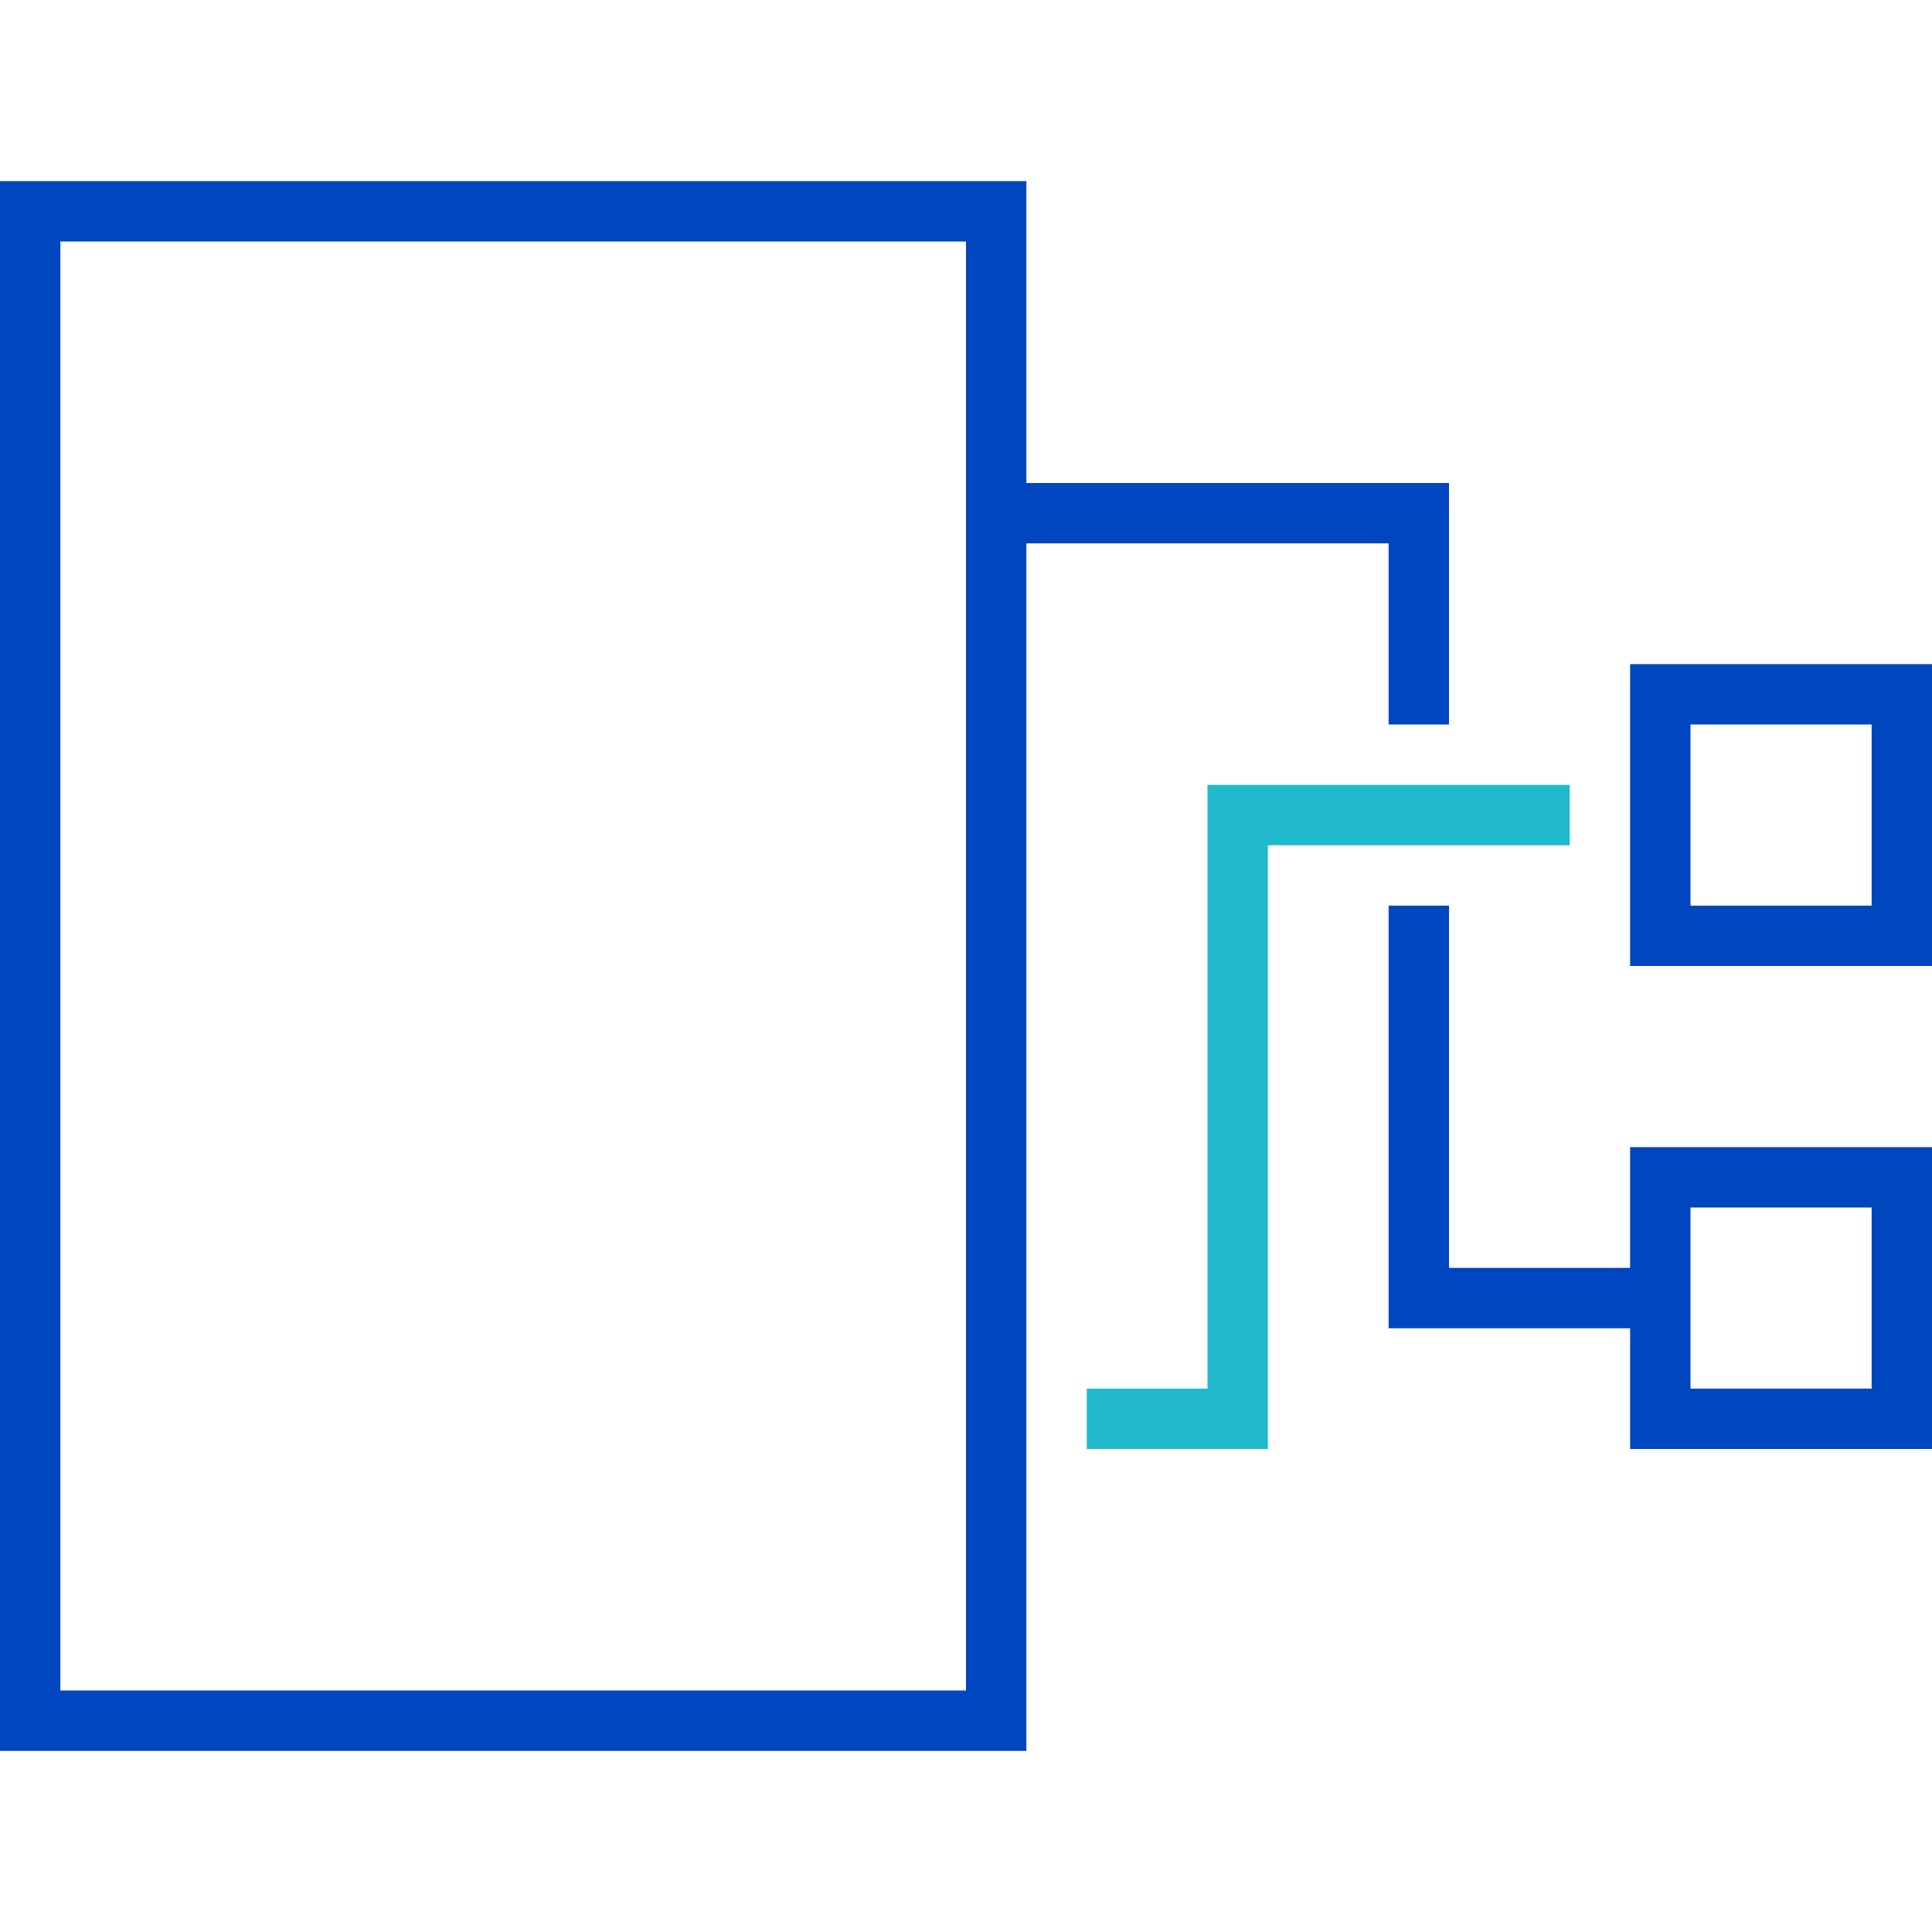
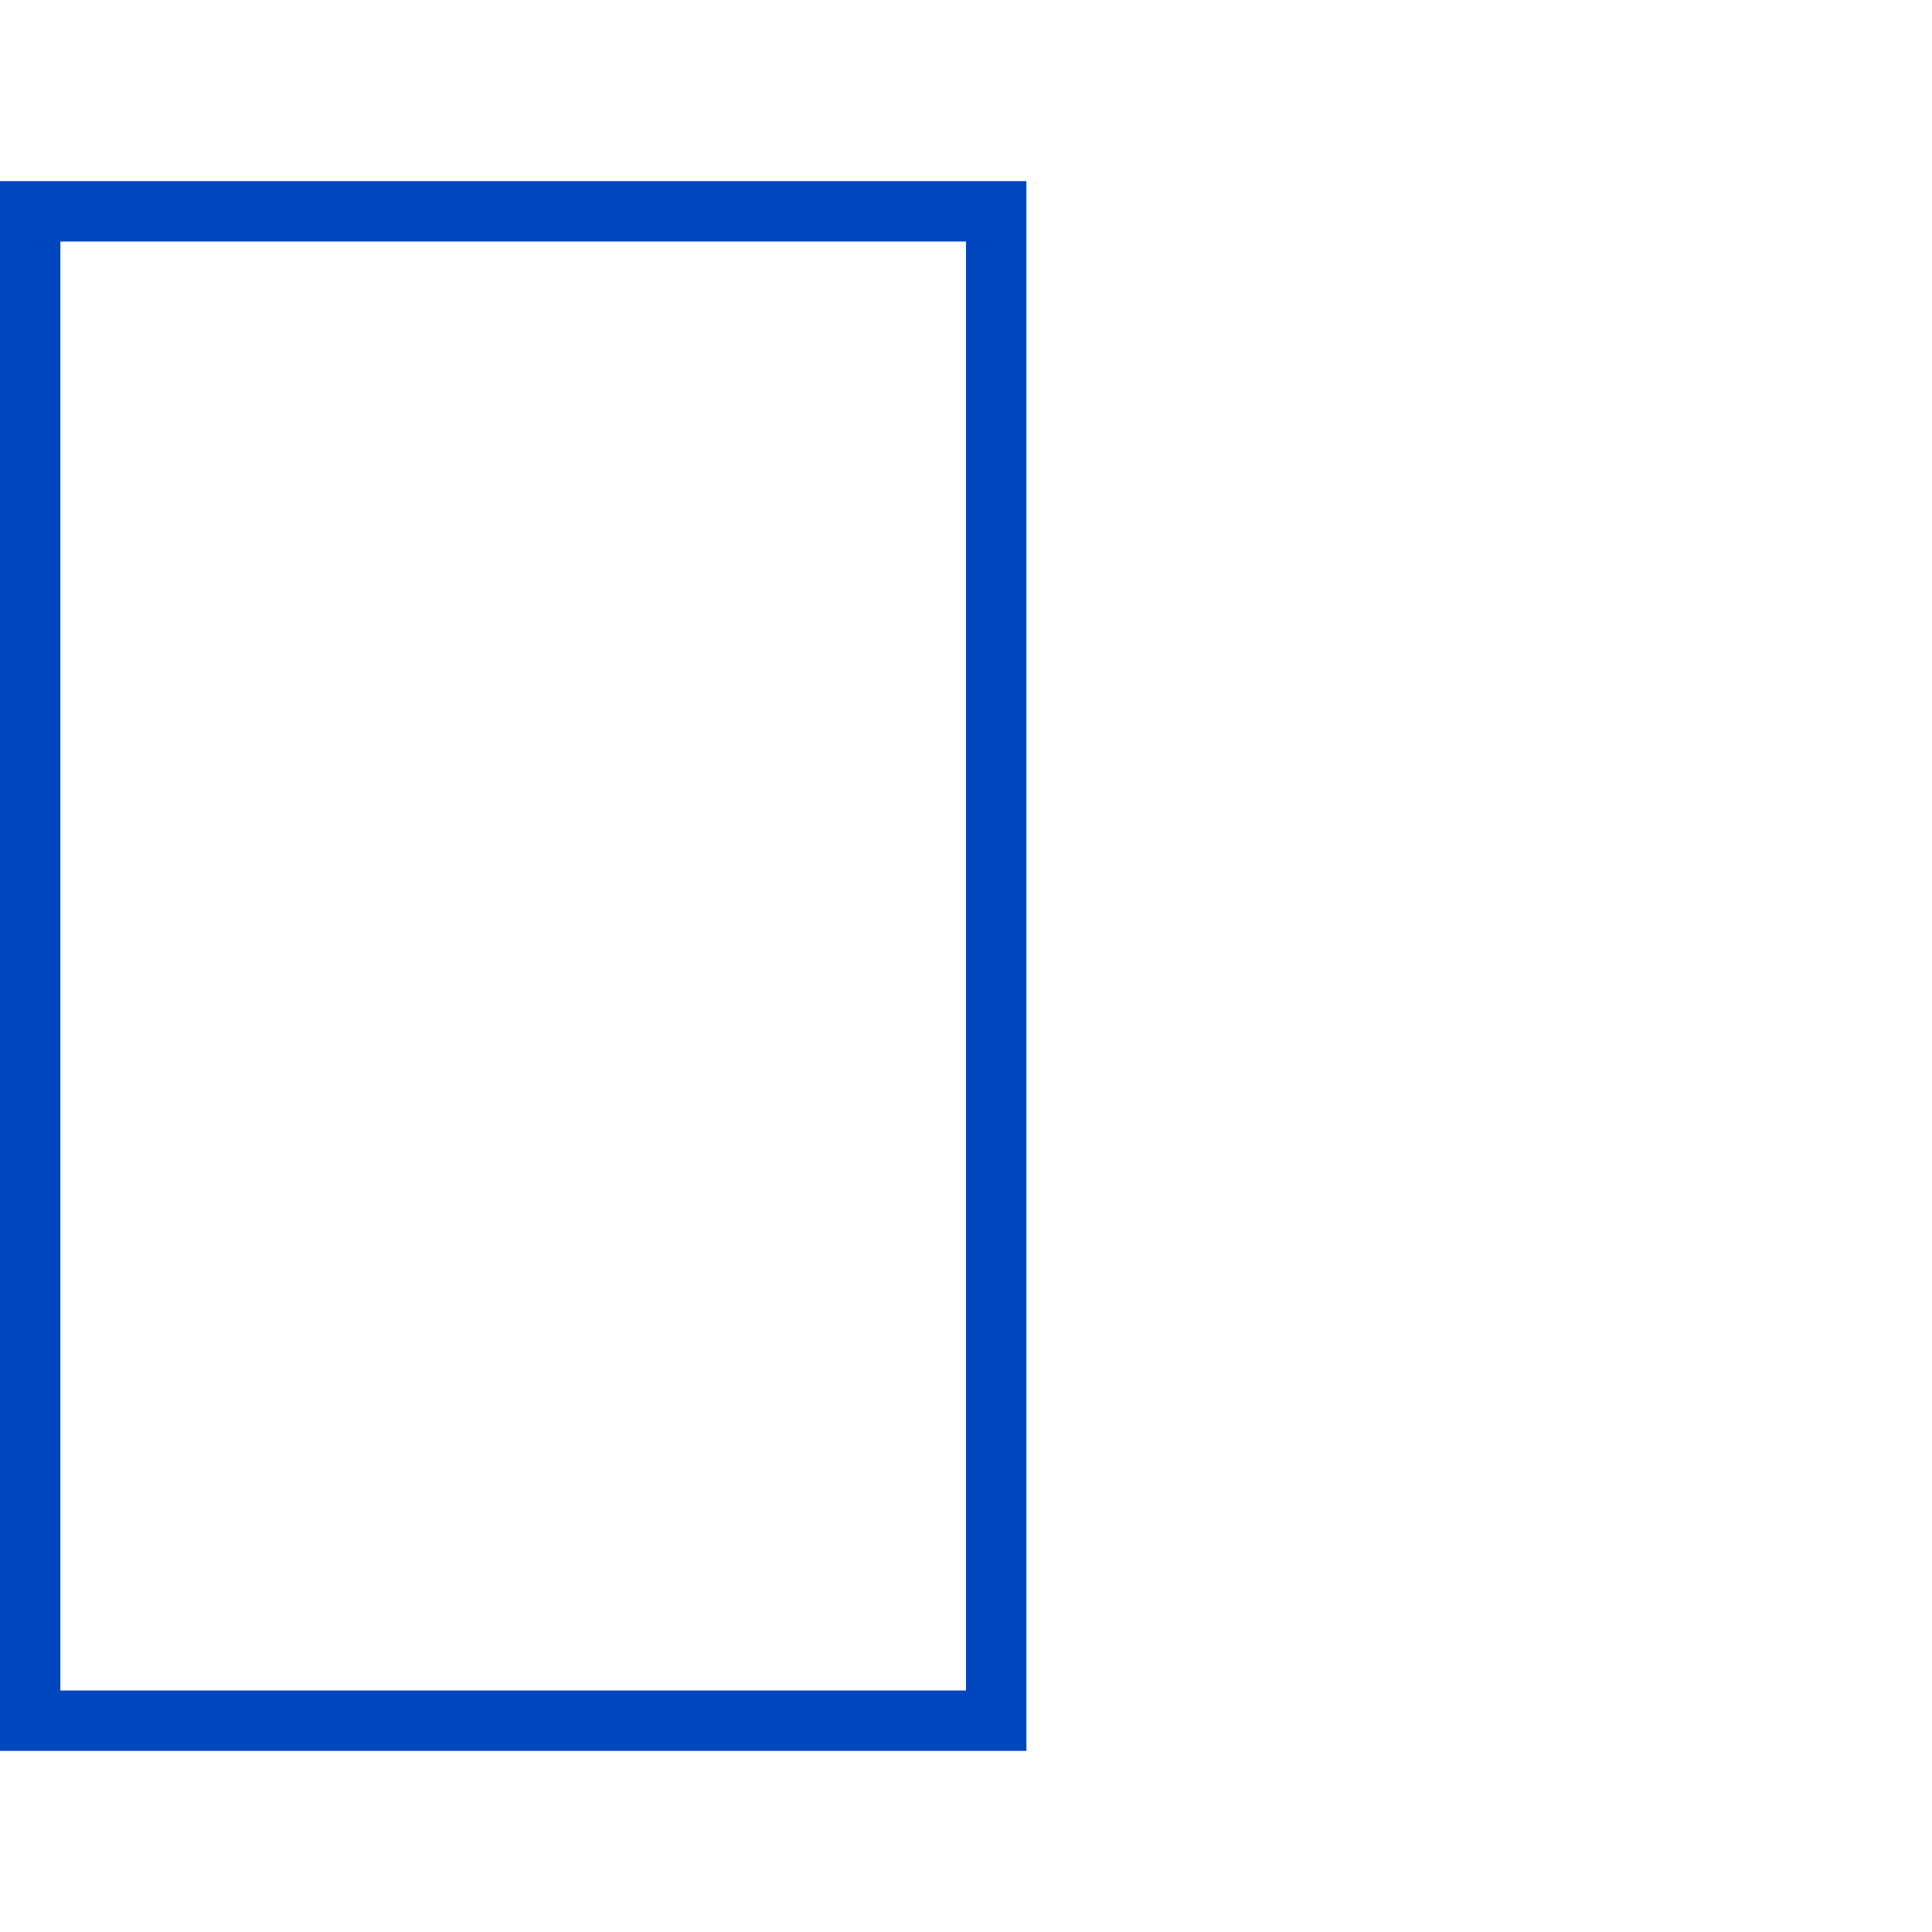
<svg xmlns="http://www.w3.org/2000/svg" width="64px" height="64px" viewBox="0 0 64 64">
  <title>icon-infrastructure-2-color</title>
  <desc>Created with Sketch.</desc>
  <g id="icon-infrastructure-2-color" stroke="none" stroke-width="1" fill="none" fill-rule="evenodd">
    <rect id="bounding-box_icon" x="0" y="0" width="64" height="64" />
-     <rect id="Rectangle" stroke="#0046BE" stroke-width="2" stroke-linecap="square" x="55" y="39" width="8" height="8" />
-     <rect id="Rectangle" stroke="#0046BE" stroke-width="2" stroke-linecap="square" x="55" y="23" width="8" height="8" />
-     <polyline id="Path-2" stroke="#0046BE" stroke-width="2" stroke-linecap="square" points="47 31 47 43 54 43" />
-     <polyline id="Path" stroke="#21B9CC" stroke-width="2" stroke-linecap="square" points="37 47 41 47 41 27 51 27" />
-     <polyline id="Path-3" stroke="#0046BE" stroke-width="2" stroke-linecap="square" points="34 17 47 17 47 23" />
    <rect id="Rectangle" stroke="#0046BE" stroke-width="2" stroke-linecap="square" x="1" y="7" width="32" height="50" />
  </g>
</svg>